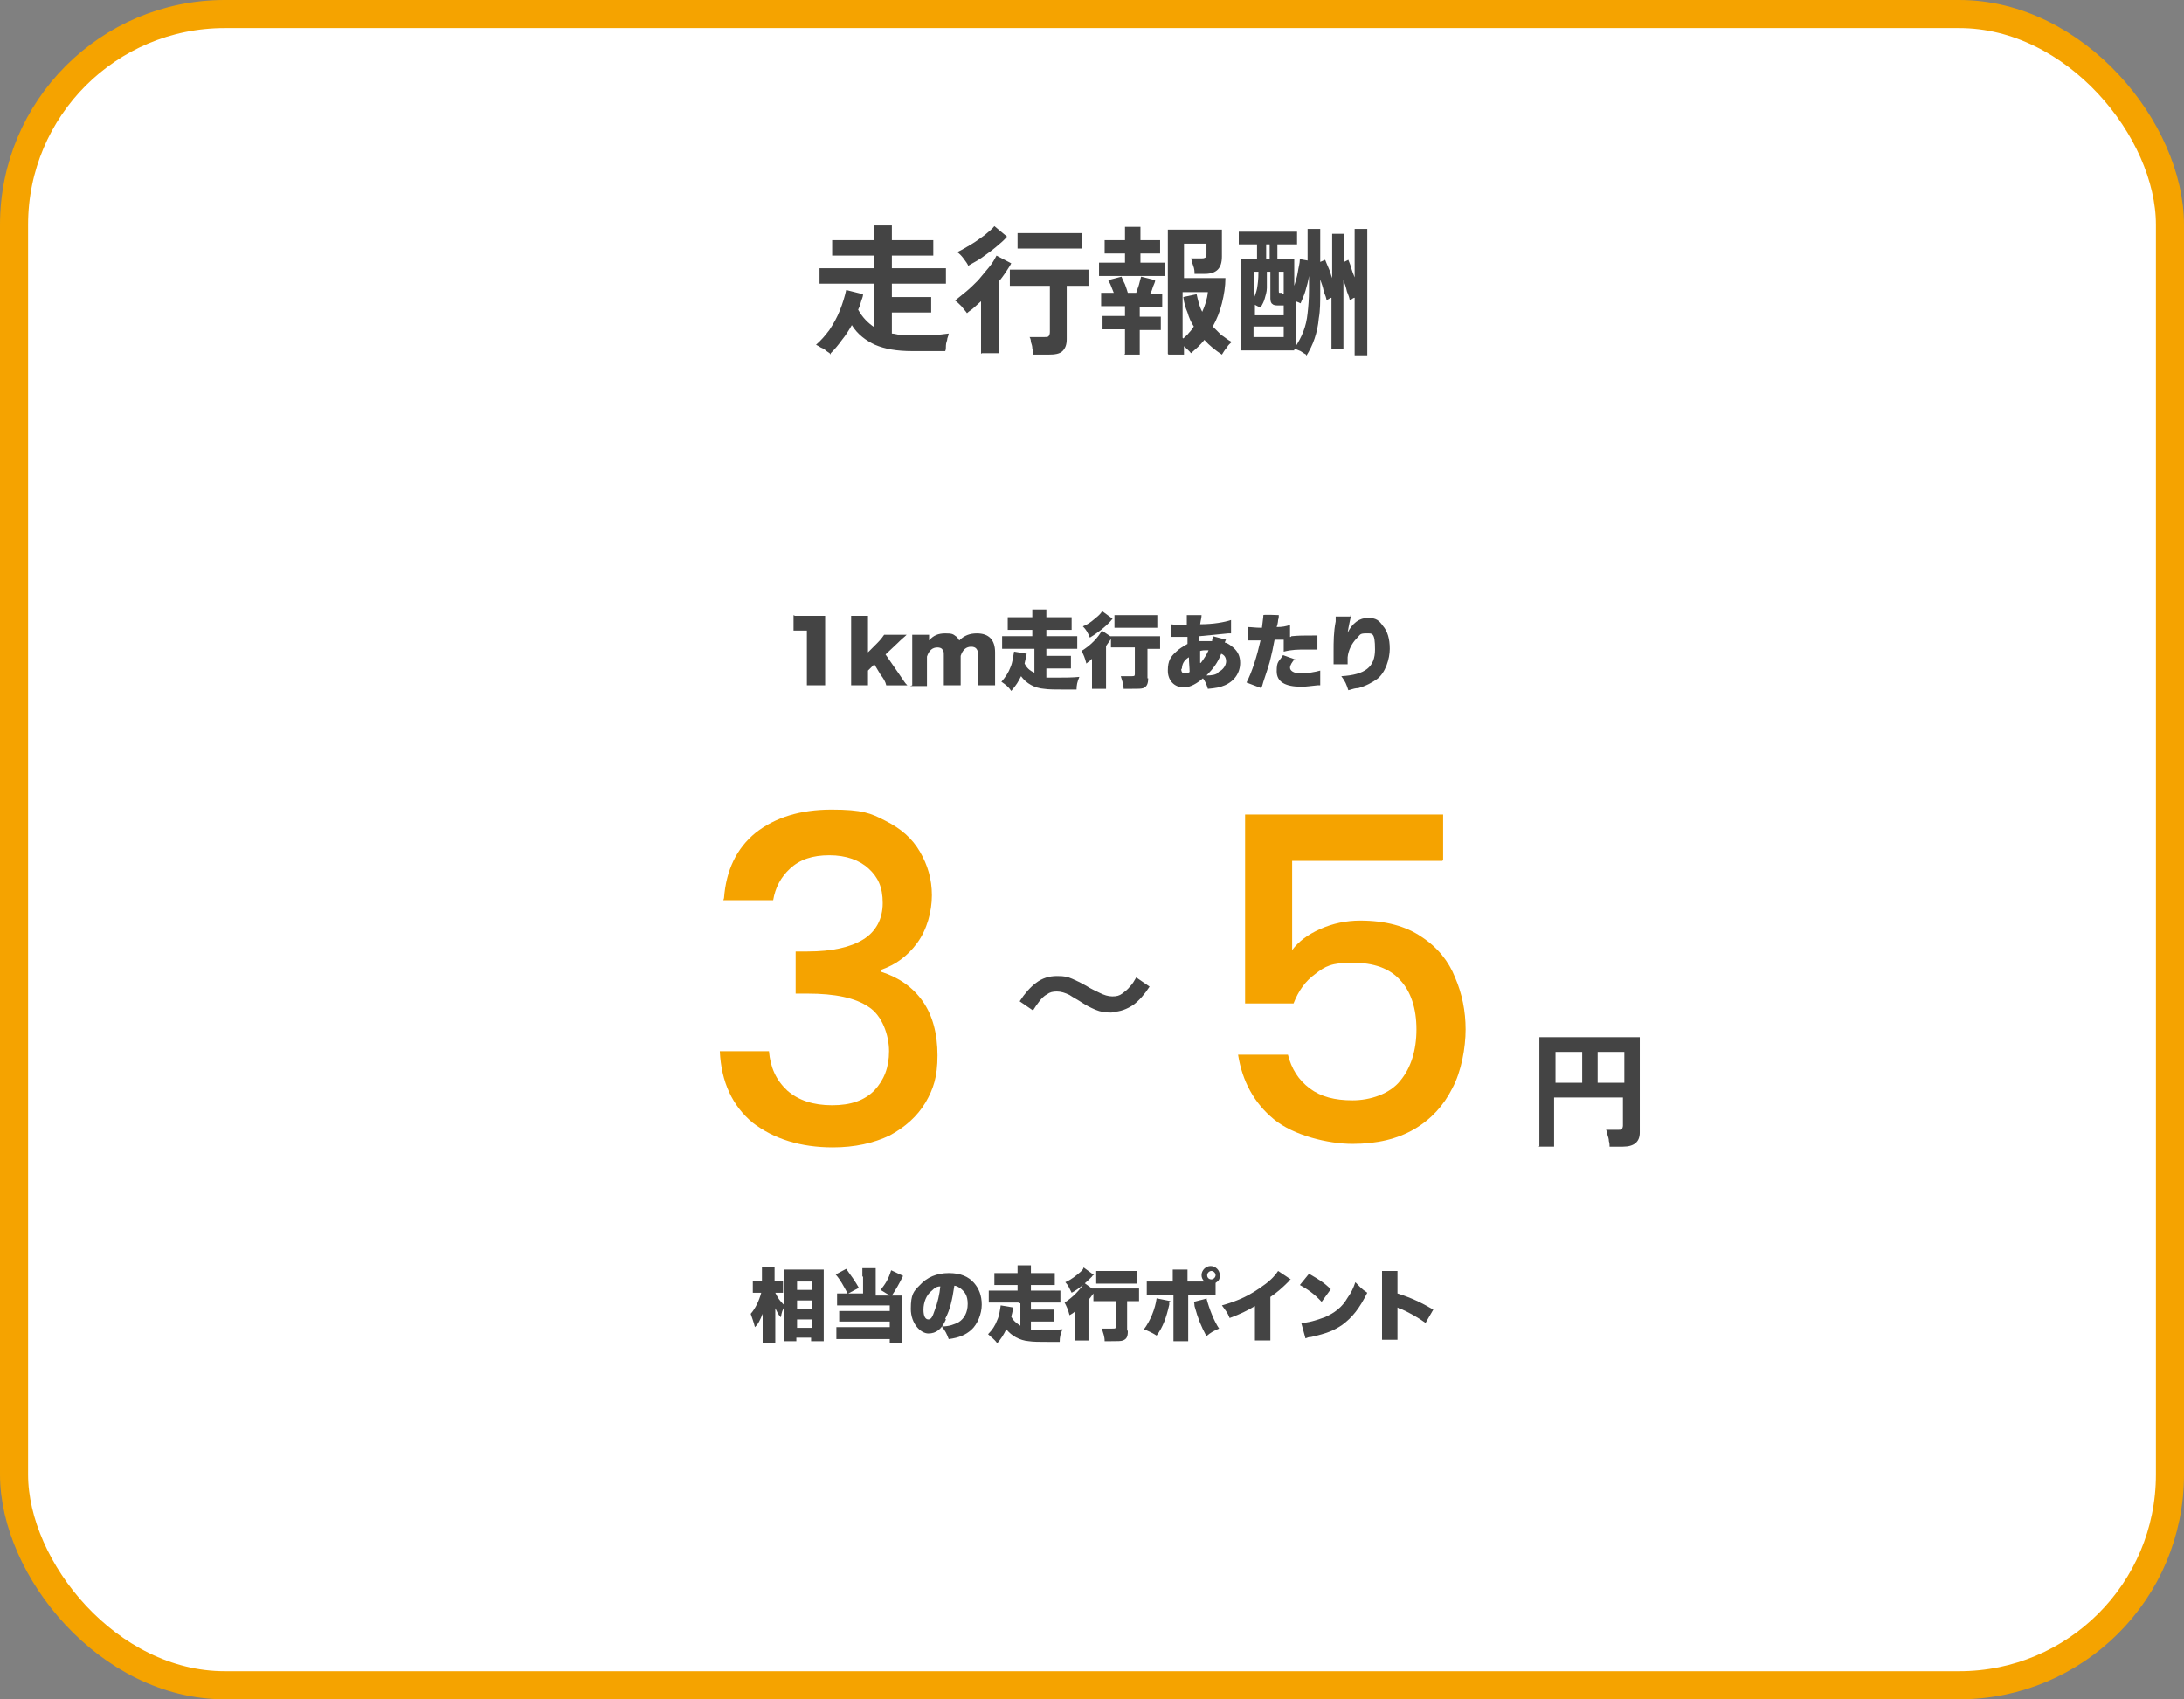
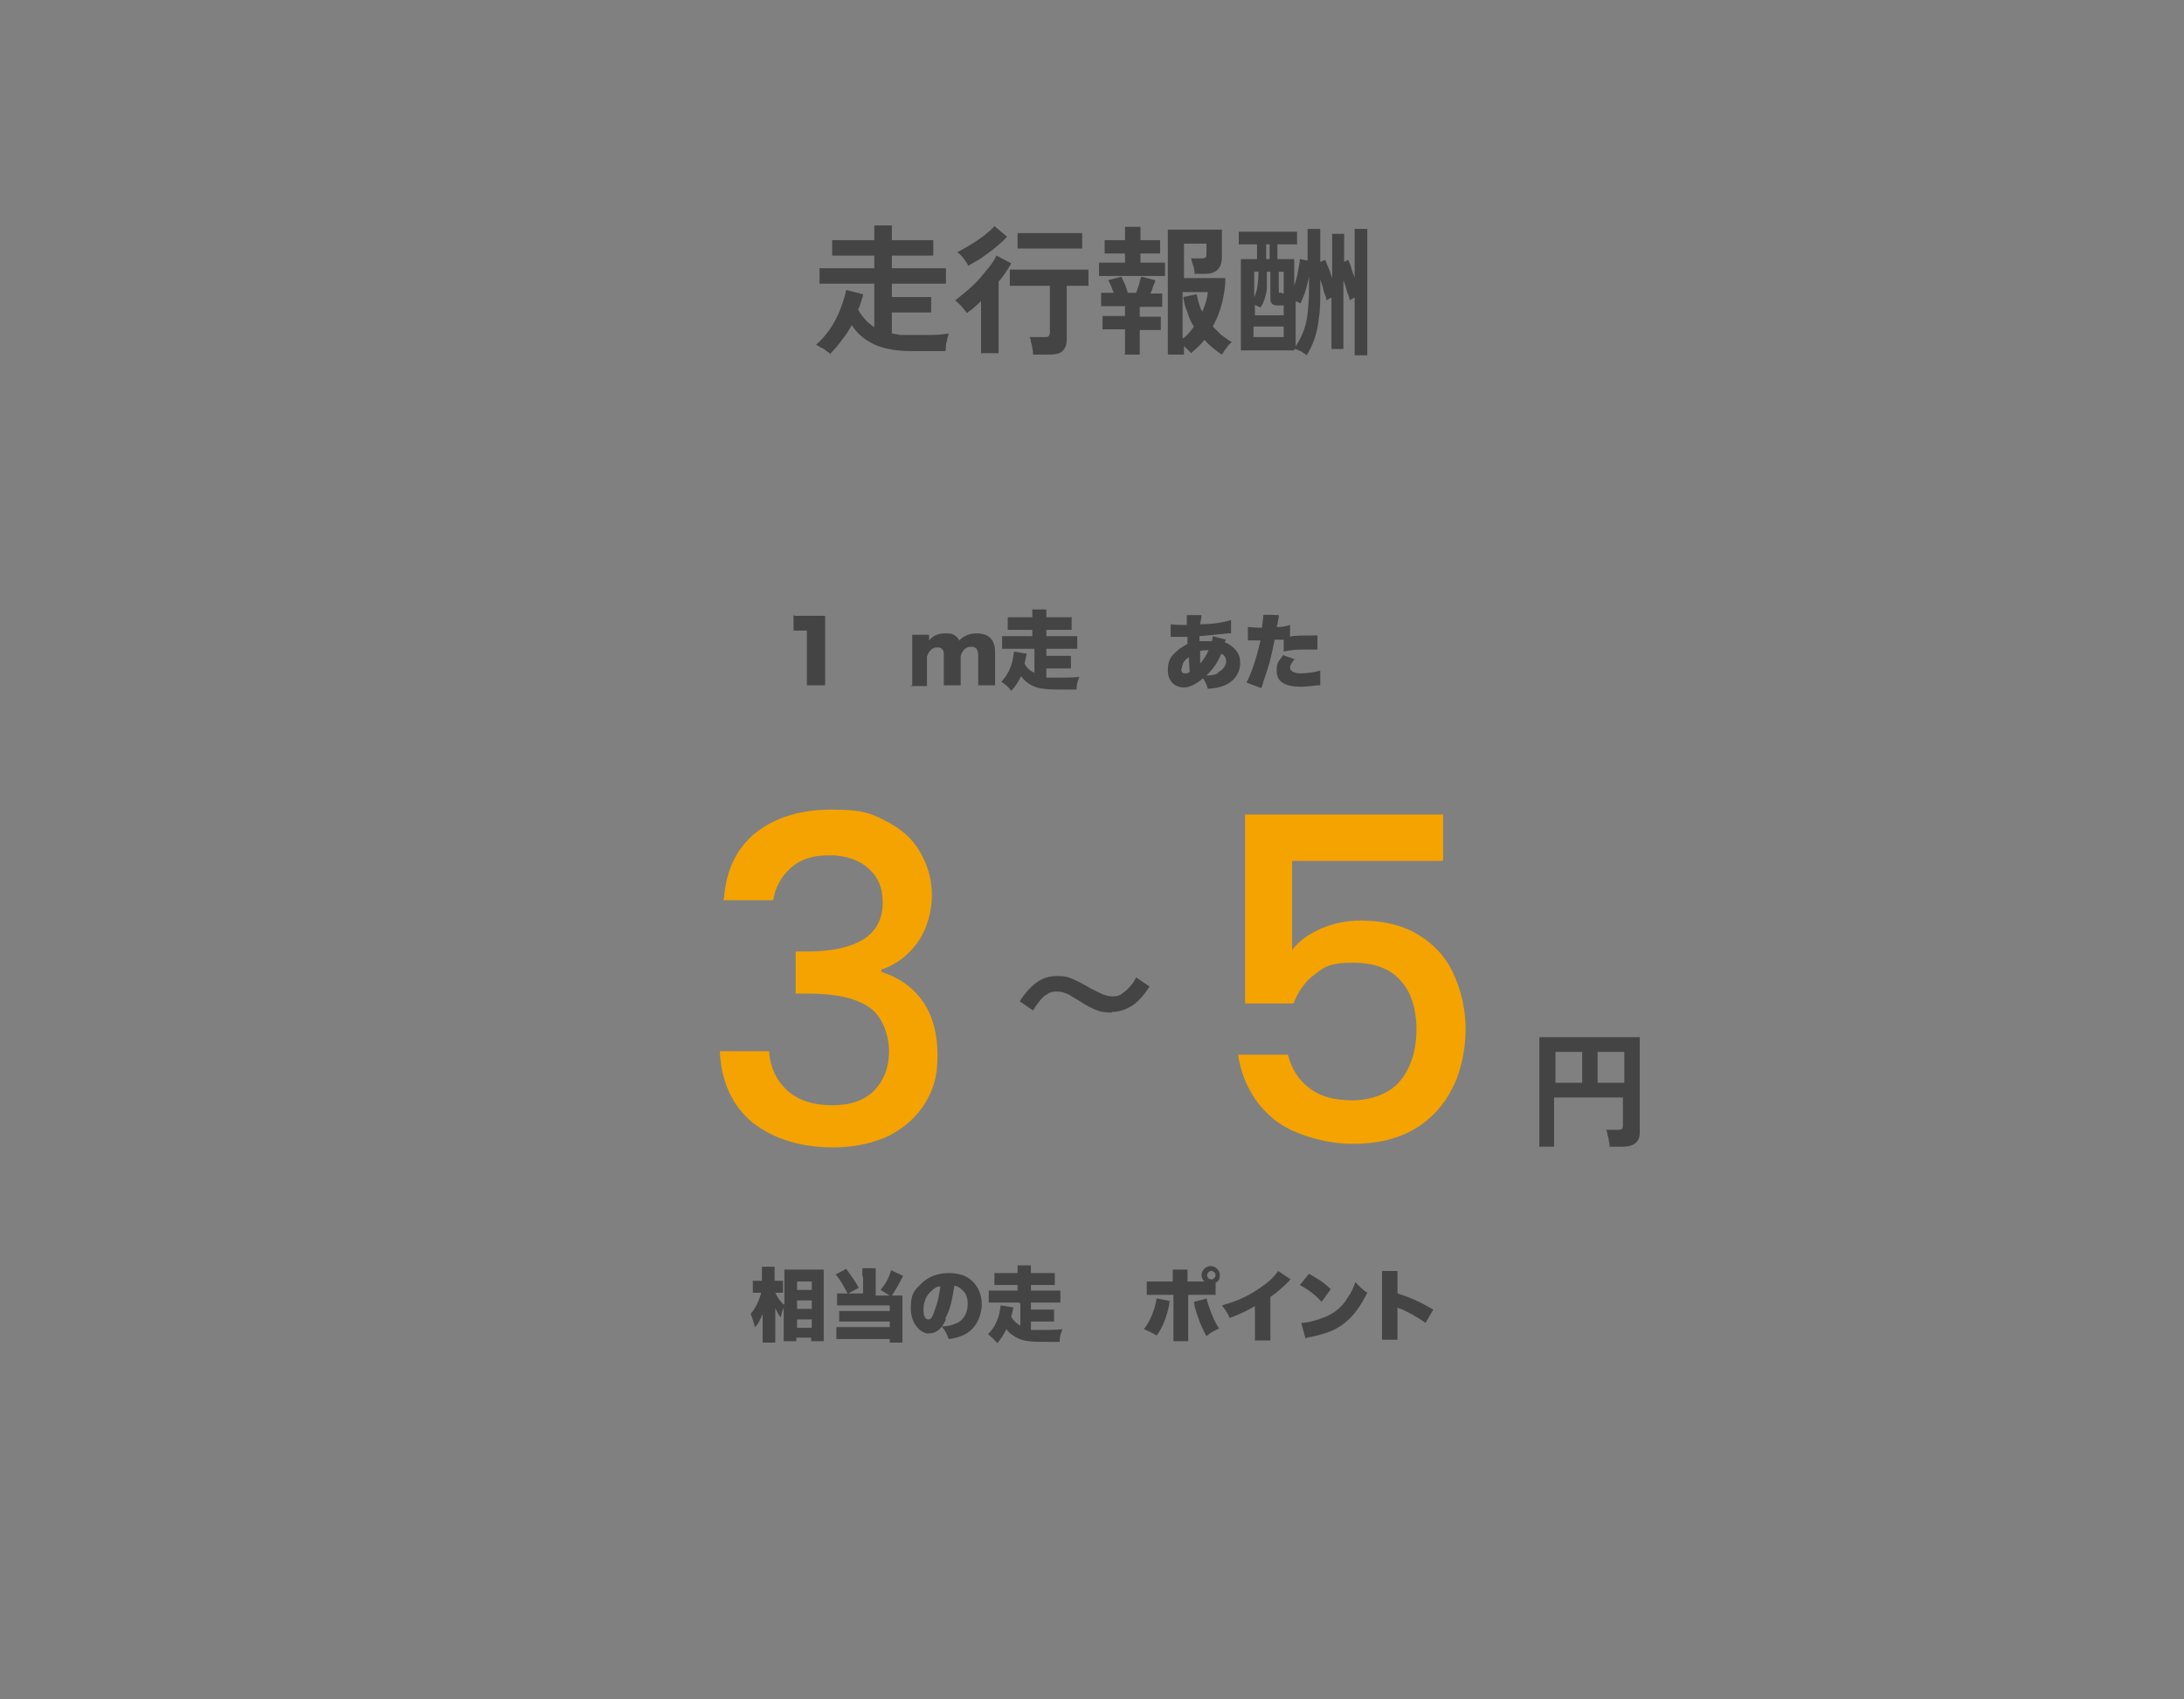
<svg xmlns="http://www.w3.org/2000/svg" id="_レイヤー_1" data-name="レイヤー_1" version="1.1" viewBox="0 0 311 242">
  <rect x="0" y="0" width="311" height="242" fill="#808080" stroke="none" />
  <defs>
    <style>
      .st0 {
        fill: #444;
      }

      .st1 {
        fill: #f5a300;
      }

      .st2 {
        fill: #fff;
        stroke: #f5a300;
        stroke-width: 4px;
      }
    </style>
  </defs>
-   <rect class="st2" x="2" y="2" width="307" height="238" rx="30" ry="30" />
  <path class="st0" d="M118.3,50.5c-.1-.2-.3-.3-.6-.5-.2-.2-.5-.4-.8-.5-.3-.2-.5-.3-.7-.4.7-.6,1.3-1.3,1.9-2.1.6-.9,1.1-1.8,1.5-2.8.4-1,.7-2,.9-2.9l2.4.6c0,.4-.2.7-.3,1.1-.1.4-.2.7-.4,1.1.6,1.1,1.4,1.9,2.3,2.5v-6.2h-7.8v-2.2h7.8v-1.8h-6v-2.2h6v-2.1h2.5v2.1h5.9v2.2h-5.9v1.8h7.7v2.2h-7.7v1.9h5.6v2.2h-5.6v3c.4,0,.9.2,1.3.2.5,0,1,0,1.5,0,.9,0,1.8,0,2.8,0,1,0,1.8-.1,2.5-.2,0,.1-.1.4-.2.7,0,.3-.2.6-.2,1,0,.3,0,.6-.1.8-.8,0-1.6,0-2.4,0-.9,0-1.6,0-2.3,0-2.2,0-3.9-.3-5.3-.9-1.3-.6-2.5-1.5-3.3-2.8-.4.7-.9,1.5-1.4,2.1-.5.7-1,1.3-1.6,1.9ZM147.1,50.4c0-.2,0-.5-.1-.8,0-.3-.1-.6-.2-.9,0-.3-.1-.6-.2-.7h2.1c.3,0,.5,0,.6-.1s.2-.3.2-.6v-6.6h-5.7v-2.3h11.2v2.3h-3.1v7.6c0,.8-.2,1.3-.6,1.7-.4.4-1.1.5-2,.5h-2.2ZM139.7,50.4v-7.5c-.3.3-.7.6-1,.9-.3.3-.7.5-1,.8-.2-.3-.5-.6-.8-1-.3-.3-.6-.6-.9-.8.5-.4,1-.8,1.6-1.3.6-.5,1.1-1,1.7-1.6.5-.6,1-1.2,1.5-1.8.5-.6.8-1.1,1.1-1.7l2.1,1.1c-.2.4-.5.8-.8,1.3-.3.4-.6.9-1,1.3v10.2h-2.4ZM144.9,35.4v-2.2h9.2v2.2h-9.2ZM137.9,37.9c-.1-.3-.4-.7-.7-1.1-.3-.4-.6-.7-.9-.9.7-.3,1.3-.7,2-1.1.7-.4,1.3-.9,1.9-1.3.6-.5,1.1-.9,1.4-1.3l1.8,1.5c-.4.5-1,1-1.6,1.5s-1.3,1-2,1.5c-.7.5-1.4.8-2,1.2ZM166.3,50.4v-17.7h7.7v3.8c0,.9-.2,1.5-.6,1.9-.4.4-1,.6-1.8.6h-1.5c0-.3,0-.7-.2-1.2s-.2-.8-.3-1h1.4c.3,0,.4,0,.6-.1.1,0,.2-.2.2-.5v-1.5h-3.2v4.9h5.9c0,1.2-.2,2.4-.5,3.6-.3,1.2-.7,2.2-1.3,3.3.4.4.8.8,1.2,1.2.5.3.9.7,1.5,1-.2.2-.5.4-.7.8-.3.3-.5.7-.7,1-.9-.6-1.8-1.3-2.5-2.1-.3.4-.6.7-.9,1-.3.3-.7.6-1,.9-.2-.3-.6-.6-1-1v1.2h-2.2ZM160.2,50.4v-3.5h-3.2v-1.9h3.2v-1.4h-3.4v-1.9h1.8c-.1-.3-.3-.7-.4-1-.1-.3-.3-.6-.4-.8l1.9-.5c.1.3.3.7.5,1.1.2.5.3.9.4,1.2h1.2c.1-.4.3-.8.4-1.2.1-.4.2-.8.3-1.1l2,.5c0,.3-.2.6-.3.9-.1.3-.2.7-.4,1h1.7v1.9h-3.2v1.4h3v1.9h-3v3.5h-2.2ZM156.5,39.3v-1.9h3.7v-1.3h-2.9v-1.9h2.9v-1.9h2.2v1.9h2.8v1.9h-2.8v1.3h3.5v1.9h-9.5ZM168.5,48.2c.3-.3.6-.5.8-.8.3-.3.5-.6.7-.9-.4-.6-.7-1.3-.9-2-.3-.7-.5-1.4-.6-2.2l1.9-.4c.2.9.4,1.8.8,2.5.4-.9.7-1.8.8-2.8h-3.6v6.5ZM186,50.5c-.2-.1-.5-.3-.8-.5-.3-.1-.6-.3-.9-.3v.2h-7.6v-13h2.3v-2.1h-2.6v-1.8h8.3v1.8h-2.8v2.1h2.4v3.8c.2-.6.4-1.3.5-1.9.1-.7.3-1.3.3-1.9l1.1.2v-4.5h1.8v4.7l.7-.3c.1.3.3.7.5,1.2.2.4.3.9.5,1.4v-6.3h1.7v4l.6-.3c.1.3.3.7.4,1.1s.3.9.5,1.4v-6.9h1.8v18h-1.8v-8.2c-.1,0-.3.1-.4.2-.1,0-.2.1-.3.2,0-.3-.2-.8-.4-1.3-.1-.5-.3-1.1-.5-1.6v9.8h-1.7v-7.3c-.1,0-.3.1-.4.2-.1,0-.2.1-.3.2,0-.3-.2-.8-.4-1.3-.1-.6-.3-1.1-.5-1.7v1.7c0,1.5,0,2.7-.2,3.8-.1,1.1-.3,2-.6,2.9-.3.9-.7,1.7-1.2,2.5ZM184.4,49.5c.5-.8.9-1.5,1.2-2.3.3-.8.5-1.6.6-2.6.1-.9.2-2,.2-3.3v-2c-.1.7-.3,1.4-.5,2.1-.2.7-.5,1.3-.7,1.8-.2-.1-.4-.2-.7-.3v6.5ZM178.5,44.9h4.3v-1.4h-.6c-.5,0-.8,0-1-.2-.2-.1-.3-.4-.3-.8v-3.8h-.5c0,1,0,1.7,0,2.3,0,.6-.2,1.1-.3,1.5-.1.4-.3.8-.6,1.3-.2-.1-.5-.2-.8-.4v1.5ZM178.5,48h4.3v-1.5h-4.3v1.5ZM182.5,41.8h.3v-3.1h-.7v2.7c0,.2,0,.3.1.3,0,0,.2,0,.4,0ZM178.5,42.6c.2-.5.4-1,.5-1.5.1-.6.2-1.3.2-2.4h-.6v3.9ZM180.3,36.9h.5v-2.1h-.5v2.1Z" />
  <path class="st0" d="M219.2,163.2v-15.5h14.3v13.6c0,1.3-.8,2-2.4,2h-1.9c0-.2,0-.5-.1-.8,0-.3-.1-.6-.2-.9,0-.3-.1-.5-.2-.7h1.7c.3,0,.4,0,.5-.1.1,0,.2-.3.2-.5v-4h-9.8v7h-2.2ZM227.5,154.2h3.8v-4.4h-3.8v4.4ZM221.5,154.2h3.8v-4.4h-3.8v4.4Z" />
  <path class="st0" d="M158.3,144.2c-.9,0-1.6-.1-2.3-.4-.7-.3-1.3-.6-1.9-1-.6-.4-1.2-.7-1.8-1.1-.6-.3-1.2-.5-1.8-.5s-1,.1-1.4.4c-.4.2-.8.6-1.1,1-.3.4-.6.8-.9,1.3l-1.9-1.3c.7-1.1,1.5-2,2.3-2.6.9-.7,1.9-1,3-1s1.5.1,2.2.4c.7.3,1.3.6,2,1,.6.4,1.3.7,1.9,1,.6.3,1.2.5,1.8.5s1-.1,1.4-.4c.4-.3.8-.6,1.1-1,.4-.4.6-.8.9-1.3l1.9,1.3c-.7,1.1-1.5,2-2.3,2.6-.9.6-1.9,1-3,1Z" />
  <path class="st1" d="M103.1,127.9c.3-4,1.8-7.1,4.5-9.3,2.8-2.2,6.4-3.3,10.8-3.3s5.6.5,7.7,1.6c2.2,1.1,3.8,2.5,4.9,4.4s1.7,3.9,1.7,6.2-.7,4.9-2.1,6.8c-1.4,1.9-3.1,3.1-5.1,3.8v.3c2.5.8,4.5,2.2,5.9,4.2,1.4,2,2.1,4.6,2.1,7.7s-.6,4.8-1.7,6.7c-1.2,2-2.9,3.5-5.1,4.7-2.3,1.1-5,1.7-8.1,1.7-4.6,0-8.4-1.2-11.4-3.5-2.9-2.4-4.5-5.8-4.7-10.2h7c.2,2.3,1,4.1,2.6,5.6,1.6,1.4,3.7,2.1,6.4,2.1s4.6-.7,6-2.1c1.4-1.5,2.1-3.3,2.1-5.6s-1-5.1-2.9-6.3c-1.9-1.3-4.8-1.9-8.7-1.9h-1.7v-6h1.7c3.5,0,6.1-.6,7.9-1.7,1.8-1.1,2.8-2.9,2.8-5.2s-.7-3.7-2-4.9c-1.3-1.2-3.2-1.9-5.6-1.9s-4.2.6-5.6,1.9c-1.3,1.2-2.1,2.7-2.4,4.5h-7.1Z" />
  <path class="st1" d="M205.4,122.6h-21.4v12.7c.9-1.2,2.2-2.2,4-3,1.8-.8,3.7-1.2,5.7-1.2,3.6,0,6.5.8,8.7,2.3,2.3,1.5,3.9,3.5,4.8,5.8,1,2.3,1.5,4.8,1.5,7.4s-.6,6-1.9,8.4c-1.2,2.4-3,4.4-5.4,5.8-2.4,1.4-5.3,2.1-8.8,2.1s-8.4-1.2-11.2-3.5c-2.8-2.3-4.5-5.4-5.1-9.2h7.1c.5,2,1.5,3.6,3.1,4.8,1.6,1.2,3.6,1.7,6.1,1.7s5.3-.9,6.8-2.8c1.5-1.8,2.3-4.3,2.3-7.3s-.8-5.4-2.3-7c-1.5-1.7-3.8-2.5-6.8-2.5s-3.9.5-5.3,1.6c-1.4,1-2.4,2.4-3.1,4.2h-6.9v-26.9h28.2v6.4Z" />
  <g>
    <path class="st0" d="M113.2,87.7c.4,0,.7,0,1.4,0h2.9c0,.6,0,1.1,0,1.9v6.2c0,.7,0,1.2,0,1.8h-2.6c0-.5,0-1.1,0-1.8v-6h-.4c-.4,0-.9,0-1.5,0v-2.2h0Z" />
-     <path class="st0" d="M123.6,87.8c0,.5,0,1,0,1.8v3.3l1.3-1.3c.5-.5.8-.9,1-1.2h3.2c-.4.4-.6.5-1.3,1.2l-1.7,1.6,2,2.9c.7,1,.7,1.1,1.1,1.5h-3c-.1-.5-.4-1-.8-1.5l-.9-1.5-.9.9v.4c0,1,0,1.3,0,1.7h-2.4c0-.5,0-1,0-1.8v-6.3c0-.8,0-1.3,0-1.8h2.4Z" />
    <path class="st0" d="M129.9,97.6c0-.5,0-1,0-1.8v-3.6c0-.9,0-1.3,0-1.8h2.4v.5h0v.3c.6-.7,1.3-1,2.3-1s1.1.1,1.5.4c.2.1.3.3.5.6.7-.7,1.5-1,2.5-1,1.7,0,2.6.9,2.6,2.7v2.9c0,.7,0,1.2,0,1.8h-2.4c0-.6,0-1,0-1.8v-2.4c0-.9-.3-1.3-1-1.3s-1.2.4-1.5,1.3v2.4c0,.7,0,1.2,0,1.8h-2.4c0-.5,0-1,0-1.8v-2.4c0-.5,0-.7-.2-.9-.1-.2-.4-.3-.7-.3-.7,0-1.2.4-1.5,1.3v2.4c0,.7,0,1.2,0,1.8h-2.4Z" />
    <path class="st0" d="M147.1,92.4h-4.4v-1.8h4.3v-.9h-3.5v-1.8h3.5v-1.1h2c0,.3,0,.5,0,1.1h3.6v1.8h-3.6v.9h4.4v1.8h-4.4v1h3.5v1.8h-3.5v1.3h1.9c.7,0,1.8,0,2.8-.1-.3.7-.4,1.2-.4,1.8h-1.9c-1,0-2.1,0-2.7-.1-1.4-.1-2.6-.8-3.3-1.8-.4.8-.7,1.3-1.4,2.1-.4-.6-.8-.9-1.4-1.3.6-.7,1-1.3,1.3-2.1.3-.7.4-1.6.5-2.2l1.8.3q-.2,1-.3,1.4c.3.6.7,1,1.4,1.3v-3.4h-.1Z" />
-     <path class="st0" d="M163.5,96.6c0,.8-.2,1.2-.7,1.4-.3.1-.7.1-1.8.1s-.4,0-1,0c0-.7-.2-1.1-.4-1.8.8,0,1.3,0,1.5,0,.4,0,.5,0,.5-.3v-3.8h-3.4v-1.2c-.3.4-.4.6-.7,1v6.1h-2c0-.4,0-1,0-1.5v-2.8c-.2.3-.5.4-.8.7-.2-.8-.4-1.3-.7-1.8,1.2-.7,2.4-1.9,2.9-2.9l1.2.8h7.1v1.8h-1.8v4.2h0ZM158.4,88.2c0,0-.2.1-.2.2-.8.9-2,1.8-3,2.4-.3-.7-.5-1.1-1-1.6,1-.4,1.6-1,2.3-1.6.2-.2.4-.4.4-.6l1.5,1.1h0ZM158.7,87.6h6.1v1.8h-6.1v-1.8Z" />
    <path class="st0" d="M174.6,90.9c0,.1-.1.4-.2.6.5.1.8.4,1.2.7.7.6,1,1.3,1,2.2,0,1.4-.8,2.6-2.2,3.2-.7.3-1.3.4-2.4.5-.2-.7-.4-1.1-.7-1.5-.8.7-1.8,1.3-2.7,1.3-1.4,0-2.3-1-2.3-2.4s.4-2,1.2-2.7c.4-.4.9-.7,1.6-1.1v-1h-2.4v-1.8c.7.1,1.3.1,2.1.1h.2v-1.4h2.1c0,.4-.1.6-.2,1.3,1.9,0,3.5-.3,4.4-.6v1.9h-.4c-1.1.1-2.9.3-4.1.4v.7c.5,0,.7,0,1.2,0h.6c0-.3.1-.4.1-.7l1.9.5h0ZM168.2,95.2c0,.4.1.7.5.7s.4,0,.7-.2c0-.6-.1-1.3-.1-2.1-.7.4-1,1-1,1.7h0ZM171,94.4c.4-.5.9-1.3,1.1-1.8h-.2c-.4,0-.6,0-1,.1v1.7h0ZM173.5,95.7c.7-.3,1.1-1,1.1-1.5s-.2-.9-.7-1.1c-.5,1.3-1.2,2.2-2.1,3.1.8,0,1.3-.1,1.7-.4h0Z" />
    <path class="st0" d="M183.9,90.6c1.1-.1,1.6-.1,3.1-.1s.3,0,.6,0v2c-.5,0-.9,0-1.5,0-1.3,0-2.1,0-3.3.3v-1.7c-.7,0-.9,0-1.3,0-.2,1.1-.4,2-.7,3.2-.3,1-.4,1.3-.9,2.8-.1.4-.2.7-.3.9l-2.1-.8c.8-1.5,1.5-3.8,2-6h-1.8v-1.9c.5,0,1.1.1,1.8.1h.2c.1-1,.2-1.4.2-1.8h0c0-.1,2.2,0,2.2,0,0,.2,0,.4-.1.7,0,0,0,.4-.2,1,.8,0,1.3-.1,1.9-.3v1.7h.1ZM184.4,93.8c-.4.5-.7.9-.7,1.3s.5.8,1.5.8,2.1-.2,2.8-.4v2.1h-.4c-1.1.1-1.5.2-2.3.2-2.3,0-3.5-.7-3.5-2.2s.3-1.3.9-2.3c0,0,1.7.6,1.7.6Z" />
-     <path class="st0" d="M192.4,87.6c-.1.5-.3,1.3-.5,2.5.7-1.4,1.7-2.1,2.9-2.1s1.6.4,2.1,1.1c.7.8,1,1.9,1,3.3s-.6,3.4-1.8,4.3c-.7.5-1.6,1-2.7,1.3-.4,0-.7.1-1.4.3-.3-.9-.4-1.2-1-2,3.4-.2,4.8-1.3,4.8-3.8s-.4-2.3-1.3-2.3-.8.2-1.3.7c-.7.7-1.2,1.7-1.3,2.7v1h-2v-1.8c0-1.4,0-2.8.3-4.3v-.7h0c0,0,2.1,0,2.1,0v-.2Z" />
  </g>
  <g>
    <path class="st0" d="M111.8,185.9c-.4.7-.5,1-.6,1.7-.4-.4-.5-.7-.8-1.3v4.9h-1.8v-4.1c-.2.5-.3.7-.5,1.1-.2.4-.4.6-.6.8-.2-.8-.4-1.3-.6-1.9.7-.8,1.2-1.9,1.5-3h-1.2v-1.7h1.3v-2h1.8v2h1.2v1.7h-1.1c.4.8.6,1.1,1.3,1.8v-5.1h5.6v10.2h-1.8v-.5h-2.1v.5h-1.8v-5.3h0ZM113.5,183.7h2.1v-1.2h-2.1v1.2ZM113.5,186.4h2.1v-1.2h-2.1v1.2ZM113.5,189.1h2.1v-1.2h-2.1v1.2Z" />
    <path class="st0" d="M122.8,181.8v-1.2h1.9v3.9h2l-1.3-.8c.7-.9,1.1-1.5,1.5-2.8l1.7.8c-.6,1.2-1,1.9-1.6,2.8h1.5v6.7h-1.8v-.5h-7.6v-1.7h7.6v-.8h-7.2v-1.5h7.2v-.8h-7.5v-1.7h1.5c-.6-1.1-1-1.9-1.7-2.7l1.5-.8c.8,1.1,1.3,1.8,1.8,2.7l-1.5.8h2.1v-2.7.3Z" />
    <path class="st0" d="M134.7,187.9c-.6,1.4-1.4,2-2.5,2s-2.5-1.4-2.5-3.5.4-2.5,1.3-3.4c1-1.1,2.4-1.7,4.1-1.7s2.8.5,3.6,1.4c.7.8,1.1,1.8,1.1,3.1s-.6,2.8-1.5,3.6c-.8.7-1.7,1.1-3.2,1.3-.3-.8-.5-1.2-1-1.8,1.1,0,1.8-.3,2.4-.6.8-.5,1.3-1.4,1.3-2.6s-.4-1.7-1-2.2c-.3-.2-.6-.4-.9-.4-.3,2-.6,3.4-1.3,4.7h0ZM132.7,183.8c-.8.6-1.2,1.7-1.2,2.7s.3,1.4.7,1.4.6-.4.9-1.3c.4-1,.7-2.3.8-3.4-.5,0-.8.2-1.2.6h0Z" />
    <path class="st0" d="M145,185.5h-4.2v-1.7h4.1v-.8h-3.3v-1.7h3.3v-1.1h1.9c0,.3,0,.5,0,1.1h3.4v1.7h-3.4v.8h4.2v1.7h-4.2v1h3.3v1.7h-3.3v1.2h1.8c.7,0,1.7,0,2.7-.1-.3.7-.4,1.1-.4,1.8h-1.8c-1,0-2,0-2.6-.1-1.3-.1-2.5-.8-3.2-1.7-.4.8-.7,1.3-1.3,2-.4-.6-.8-.8-1.3-1.3.6-.6,1-1.2,1.3-2,.3-.6.4-1.5.5-2.1l1.8.3q-.2,1-.3,1.3c.3.6.7.9,1.3,1.3v-3.2h-.1Z" />
-     <path class="st0" d="M160.6,189.6c0,.8-.2,1.1-.7,1.3-.3.1-.7.1-1.7.1s-.4,0-.9,0c0-.7-.2-1.1-.4-1.8.8,0,1.2,0,1.5,0,.4,0,.5,0,.5-.3v-3.6h-3.2v-1.1c-.3.4-.4.6-.7.9v5.8h-1.9c0-.4,0-.9,0-1.5v-2.7c-.2.3-.5.4-.8.6-.2-.8-.4-1.2-.7-1.8,1.1-.7,2.2-1.8,2.8-2.8l1.1.8h6.7v1.8h-1.7v4h0ZM155.7,181.6c0,0-.2.1-.2.2-.8.8-1.9,1.8-2.9,2.3-.3-.6-.5-1.1-.9-1.5.9-.4,1.5-.9,2.2-1.5.2-.2.4-.4.4-.6l1.5,1.1h0ZM156.1,181h5.8v1.8h-5.8v-1.8Z" />
    <path class="st0" d="M166.5,185.4q0,.2,0,.4c-.4,1.8-.9,3.2-1.8,4.4-.6-.4-1.3-.7-1.8-.9.9-1.2,1.6-2.9,1.8-4.4l2,.4h0ZM173.1,184.4h-3.9v6.6h-2.1v-6.6h-3.8v-1.9c.4,0,.8,0,1.7,0h2v-1.7h2.1v1.7h2.4c-.3-.3-.4-.6-.4-.9,0-.7.6-1.3,1.3-1.3s1.3.6,1.3,1.3-.2.8-.6,1.1v1.7h.1ZM171.8,184.9c.4,1.5,1.1,3.3,1.8,4.3-.7.3-1.3.6-1.8,1.1-.8-1.5-1.2-2.5-1.7-4.3q0-.4-.1-.6l1.9-.5h0ZM171.9,181.6c0,.4.3.6.6.6s.6-.3.6-.6-.3-.6-.6-.6-.6.3-.6.6Z" />
    <path class="st0" d="M183.9,182.1q-.3.2-.4.4c-.9.9-1.7,1.6-2.6,2.2v6.2h-2.2v-4.9c-1.2.7-2,1.1-3.6,1.7-.3-.8-.6-1.1-1.1-1.8,2.5-.7,4.1-1.5,6-2.9,1-.7,1.7-1.5,2-2l1.8,1.2h0Z" />
    <path class="st0" d="M186.4,181.4c1.4.8,2.2,1.3,3.1,2.2l-1.3,1.8c-1-1.1-2-1.8-3.1-2.4l1.3-1.6h0ZM185.2,188.4c1.1,0,2.3-.4,3.4-.8,1.4-.6,2.5-1.4,3.3-2.8.5-.7.8-1.3,1.1-2.2.6.6.8.9,1.7,1.5-1.1,2.2-2.1,3.5-3.6,4.6-1.2.8-2.2,1.2-4.4,1.7-.4,0-.5.1-.8.2l-.6-2.2h0Z" />
    <path class="st0" d="M196.8,190.8v-8.2c0-.9,0-1.1,0-1.6h2.2v3.2c1.9.6,3.4,1.3,5.1,2.3l-1.1,1.9c-1.1-.8-2.4-1.5-3.5-2-.3,0-.4-.2-.5-.2v4.6h-2.2Z" />
  </g>
</svg>